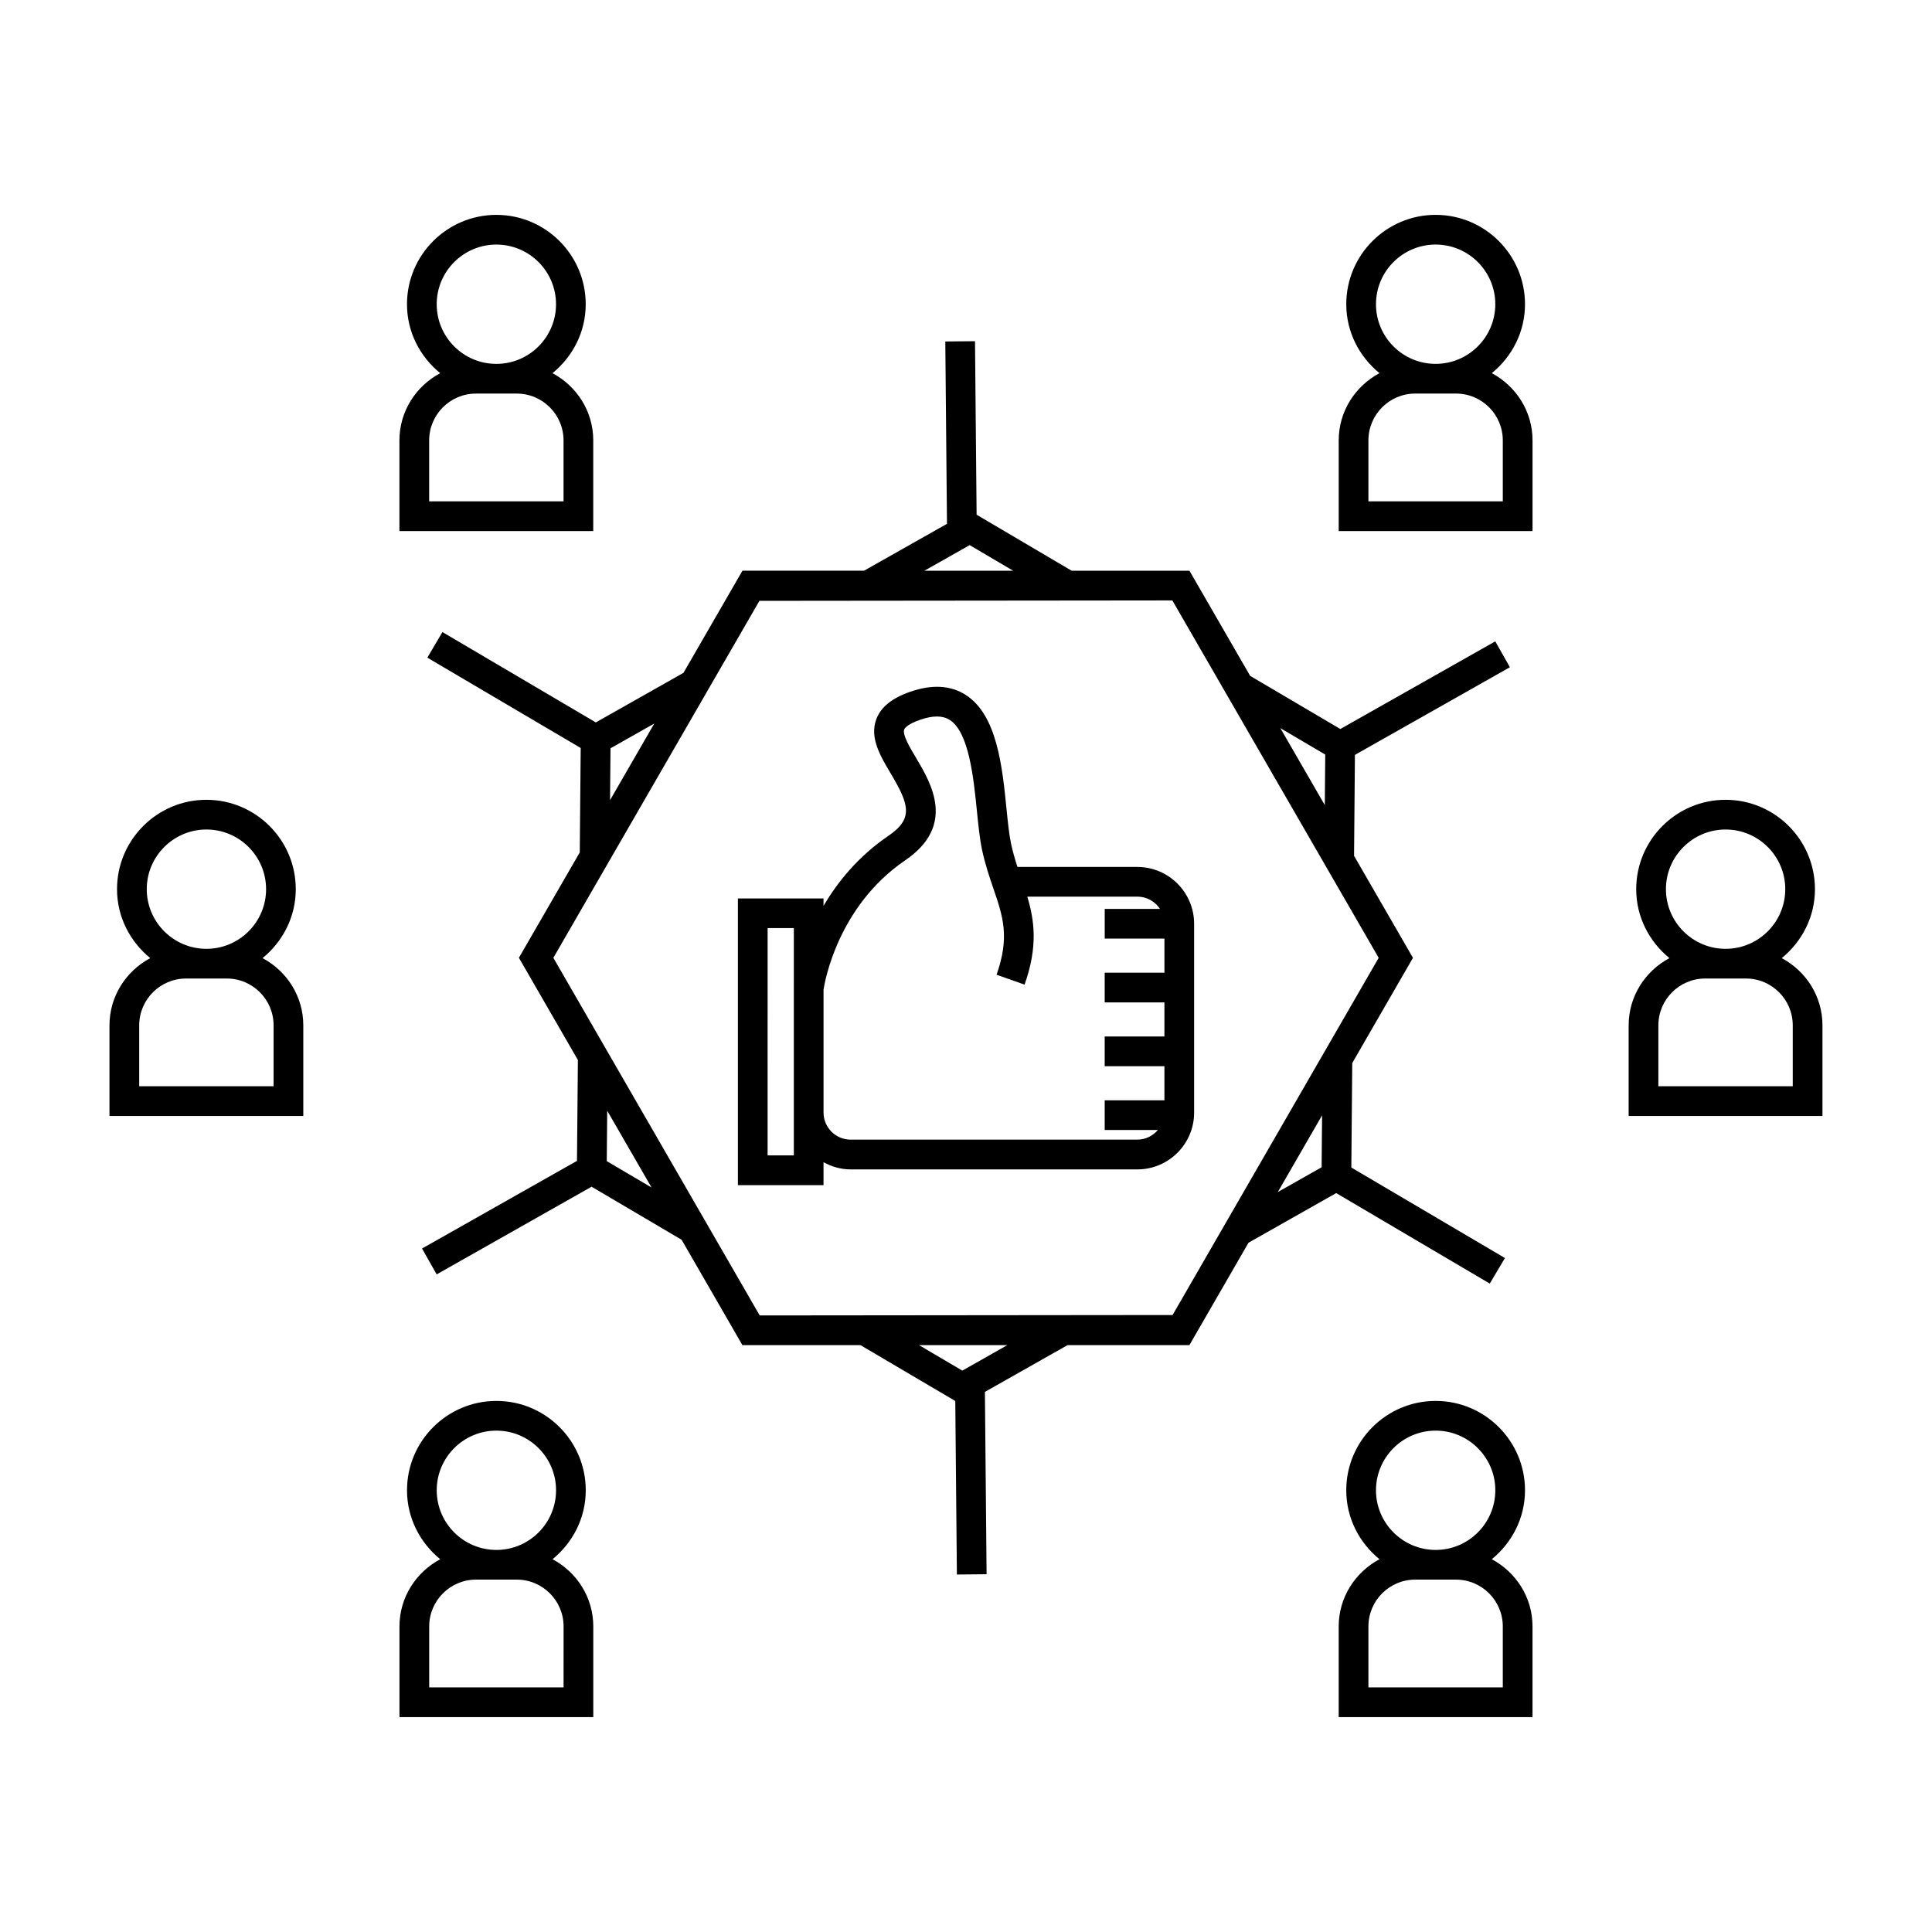
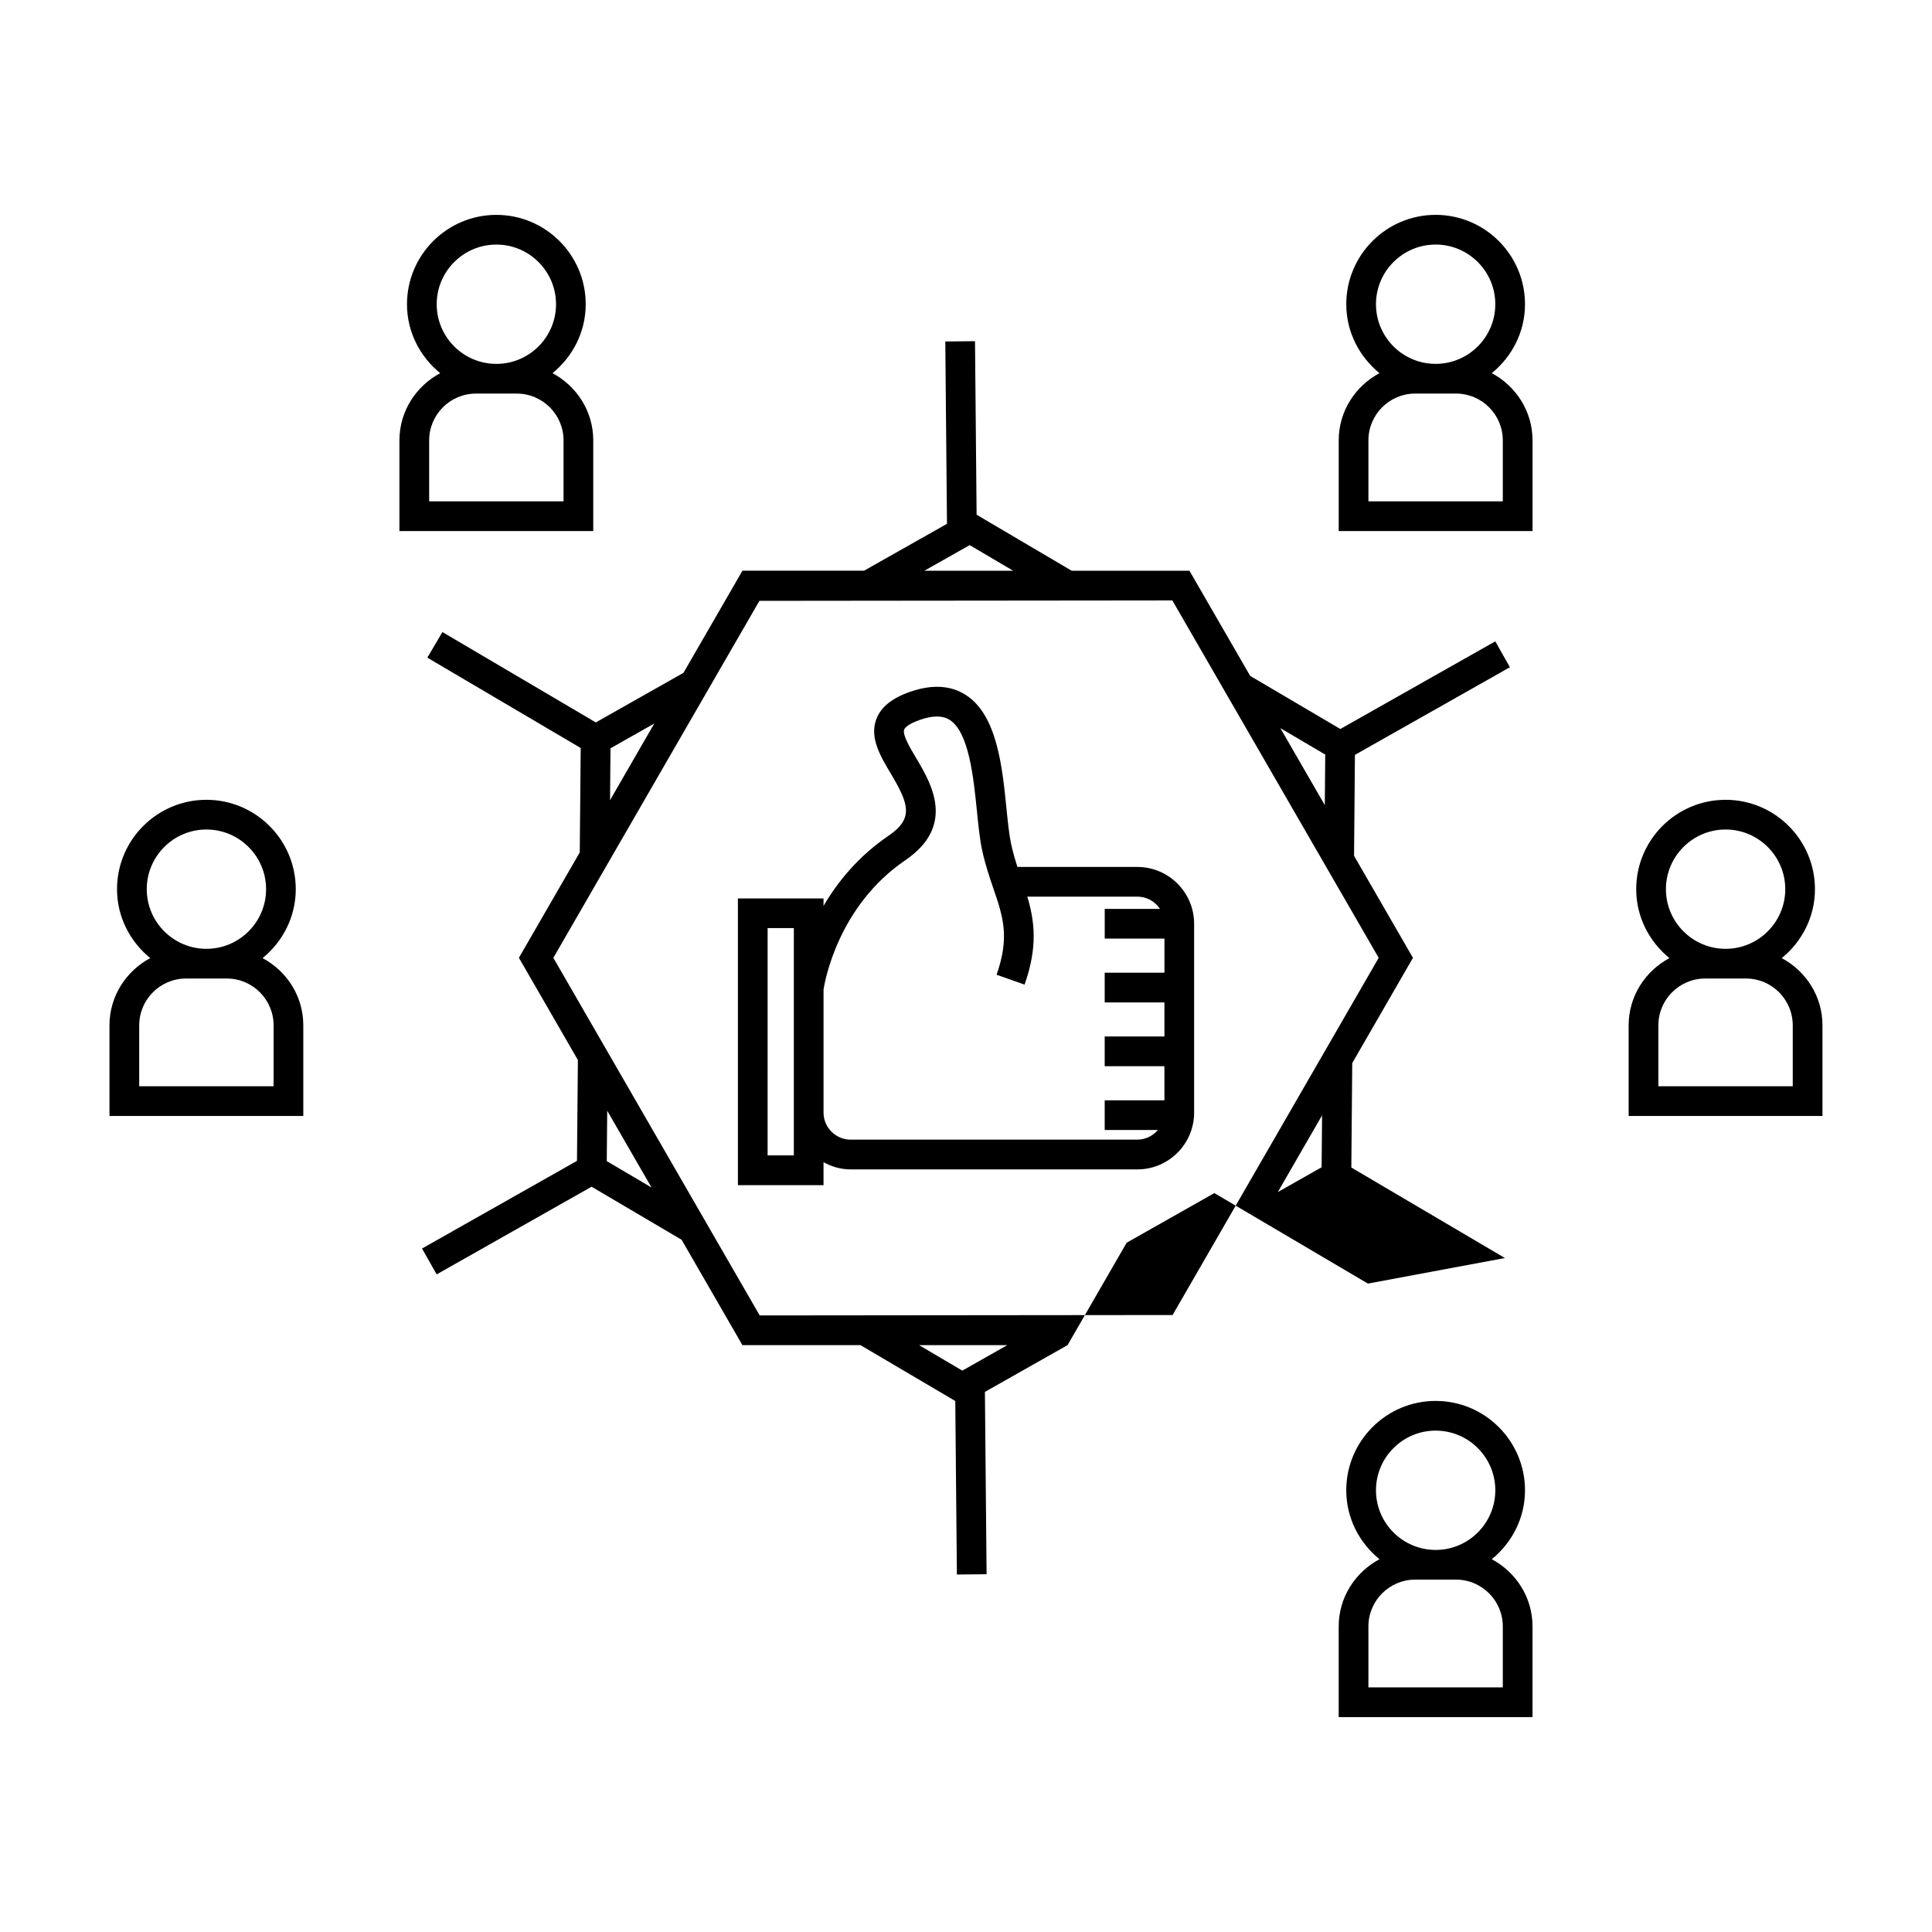
<svg xmlns="http://www.w3.org/2000/svg" fill="#000000" width="800px" height="800px" version="1.1" viewBox="144 144 512 512">
  <g>
    <path d="m539.34 557.21c5.328-4.344 8.801-10.875 8.801-18.27 0-13.059-10.621-23.68-23.684-23.68s-23.684 10.621-23.684 23.68c0 7.394 3.473 13.922 8.801 18.27-6.391 3.418-10.805 10.078-10.805 17.816v24.027h51.363v-24.027c0-7.742-4.402-14.402-10.793-17.816zm-30.691-18.27c0-8.719 7.094-15.809 15.812-15.809s15.812 7.09 15.812 15.809-7.094 15.809-15.812 15.809-15.812-7.094-15.812-15.809zm33.613 52.234h-35.617v-16.152c0-6.84 5.562-12.406 12.402-12.406h10.809c6.84 0 12.402 5.566 12.402 12.406v16.152z" />
    <path d="m616.18 397.91c5.328-4.344 8.801-10.875 8.801-18.27 0-13.059-10.621-23.684-23.684-23.684s-23.684 10.621-23.684 23.684c0 7.394 3.473 13.922 8.801 18.27-6.391 3.418-10.805 10.078-10.805 17.816v24.02h51.363v-24.02c0.004-7.742-4.406-14.398-10.793-17.816zm-30.691-18.27c0-8.719 7.094-15.812 15.812-15.812s15.812 7.094 15.812 15.812-7.094 15.809-15.812 15.809c-8.715 0-15.812-7.09-15.812-15.809zm33.613 52.234h-35.617v-16.148c0-6.84 5.566-12.406 12.406-12.406h10.805c6.84 0 12.402 5.566 12.402 12.406v16.148z" />
    <path d="m539.34 242.89c5.328-4.344 8.801-10.875 8.801-18.27 0-13.059-10.621-23.68-23.684-23.68-13.059 0-23.68 10.621-23.68 23.68 0 7.394 3.473 13.922 8.801 18.27-6.391 3.418-10.805 10.078-10.805 17.816v24.027h51.363v-24.027c0-7.734-4.406-14.402-10.797-17.816zm-30.691-18.27c0-8.719 7.09-15.809 15.809-15.809s15.812 7.09 15.812 15.809-7.094 15.809-15.812 15.809c-8.719 0.004-15.809-7.086-15.809-15.809zm33.613 52.238h-35.617v-16.152c0-6.84 5.566-12.406 12.406-12.406h10.805c6.84 0 12.402 5.566 12.402 12.406v16.152z" />
-     <path d="m290.43 557.21c5.328-4.344 8.801-10.875 8.801-18.27 0-13.059-10.621-23.68-23.684-23.68s-23.684 10.621-23.684 23.68c0 7.394 3.481 13.922 8.801 18.27-6.391 3.418-10.801 10.078-10.801 17.816v24.027h51.363v-24.027c0.004-7.742-4.406-14.406-10.797-17.816zm-30.695-18.27c0-8.719 7.094-15.809 15.812-15.809s15.812 7.09 15.812 15.809-7.094 15.809-15.812 15.809-15.812-7.094-15.812-15.809zm33.625 52.234h-35.617v-16.152c0-6.84 5.566-12.406 12.406-12.406h10.805c6.84 0 12.402 5.566 12.402 12.406l-0.004 16.152z" />
    <path d="m213.58 397.91c5.328-4.344 8.801-10.875 8.801-18.27 0-13.059-10.621-23.684-23.684-23.684s-23.684 10.621-23.684 23.684c0 7.394 3.481 13.922 8.801 18.27-6.391 3.418-10.801 10.078-10.801 17.816v24.02h51.363v-24.02c0.004-7.742-4.402-14.406-10.797-17.816zm-30.688-18.27c0-8.719 7.094-15.812 15.812-15.812s15.812 7.094 15.812 15.812-7.094 15.809-15.812 15.809-15.812-7.09-15.812-15.809zm33.617 52.234h-35.617v-16.148c0-6.84 5.566-12.406 12.406-12.406h10.805c6.84 0 12.402 5.566 12.402 12.406v16.148z" />
    <path d="m301.22 260.71c0-7.742-4.41-14.402-10.801-17.816 5.328-4.344 8.801-10.879 8.801-18.27 0-13.059-10.621-23.68-23.68-23.68-13.059 0-23.684 10.621-23.684 23.68 0 7.394 3.473 13.922 8.801 18.27-6.391 3.418-10.805 10.078-10.805 17.816v24.027h51.363v-24.027zm-41.488-36.086c0-8.719 7.094-15.809 15.812-15.809s15.809 7.09 15.809 15.809-7.09 15.809-15.809 15.809c-8.719 0.004-15.812-7.086-15.812-15.809zm33.617 52.238h-35.617v-16.152c0-6.84 5.566-12.406 12.406-12.406h10.805c6.84 0 12.402 5.566 12.402 12.406v16.152z" />
-     <path d="m542.82 477.39-40.703-23.984 0.242-27.684 16.09-27.883-15.609-27.031 0.23-26.758 41.066-23.227-3.871-6.856-41.066 23.227-23.891-14.074-16.09-27.867h-31.211l-25.195-14.848-0.426-45.984-7.871 0.074 0.445 48.324-21.98 12.426h-32.223l-15.629 27.062-23.234 13.141-40.645-23.945-4 6.781 40.645 23.945-0.25 27.668-16.129 27.93 15.633 27.09-0.242 26.727-41.059 23.227 3.871 6.856 41.059-23.234 23.852 14.055 16.117 27.926h31.285l25.129 14.805 0.426 45.984 7.871-0.074-0.445-48.324 21.906-12.395h32.293l15.66-27.137 23.238-13.152 40.699 23.984zm-47.617-133.42-0.117 13.395-11.781-20.402zm-94.348-55.441 0.121-0.066 11.523 6.789h-23.531zm-95.066 53.773 11.602-6.559-11.723 20.309zm-0.992 109.41 0.121-13.363 11.746 20.352zm94.223 55.516-11.461-6.754h23.391zm95.223-53.891-11.609 6.57 11.73-20.336zm0.266-29.758-25.367 43.969-7.75 13.434-6.644 11.516-13.723 0.012-82.344 0.082-13.352 0.012-6.891-11.938-7.988-13.844-25.375-43.977-14.43-25.012 6.891-11.938 7.996-13.855 33.113-57.363 6.606-11.445 13.656-0.016 82.5-0.082 13.277-0.016 6.859 11.883 7.992 13.848 25.418 44.027 7.758 13.43 6.656 11.531-6.863 11.891z" />
+     <path d="m542.82 477.39-40.703-23.984 0.242-27.684 16.09-27.883-15.609-27.031 0.23-26.758 41.066-23.227-3.871-6.856-41.066 23.227-23.891-14.074-16.09-27.867h-31.211l-25.195-14.848-0.426-45.984-7.871 0.074 0.445 48.324-21.98 12.426h-32.223l-15.629 27.062-23.234 13.141-40.645-23.945-4 6.781 40.645 23.945-0.25 27.668-16.129 27.93 15.633 27.09-0.242 26.727-41.059 23.227 3.871 6.856 41.059-23.234 23.852 14.055 16.117 27.926h31.285l25.129 14.805 0.426 45.984 7.871-0.074-0.445-48.324 21.906-12.395l15.66-27.137 23.238-13.152 40.699 23.984zm-47.617-133.42-0.117 13.395-11.781-20.402zm-94.348-55.441 0.121-0.066 11.523 6.789h-23.531zm-95.066 53.773 11.602-6.559-11.723 20.309zm-0.992 109.41 0.121-13.363 11.746 20.352zm94.223 55.516-11.461-6.754h23.391zm95.223-53.891-11.609 6.57 11.73-20.336zm0.266-29.758-25.367 43.969-7.75 13.434-6.644 11.516-13.723 0.012-82.344 0.082-13.352 0.012-6.891-11.938-7.988-13.844-25.375-43.977-14.43-25.012 6.891-11.938 7.996-13.855 33.113-57.363 6.606-11.445 13.656-0.016 82.5-0.082 13.277-0.016 6.859 11.883 7.992 13.848 25.418 44.027 7.758 13.43 6.656 11.531-6.863 11.891z" />
    <path d="m445.4 373.75h-31.766c-0.625-1.93-1.219-3.957-1.691-6.156-0.523-2.445-0.867-5.836-1.227-9.426-1.105-11.016-2.492-24.719-10.812-30.023-3.988-2.539-8.941-2.824-14.711-0.812-4.863 1.695-7.805 4.09-8.984 7.32-1.777 4.875 1.066 9.656 3.816 14.281 4.859 8.172 6.168 11.961-0.566 16.551-7.981 5.441-13.461 12.176-17.215 18.59v-1.977h-22.691v75.977h22.691v-6.078c2.144 1.176 4.57 1.906 7.184 1.906h75.977c8.301 0 15.051-6.754 15.051-15.051v-50.035c0.004-8.309-6.75-15.066-15.055-15.066zm-91.027 32.191v44.246h-6.949l0.004-60.23h6.949zm98.211-4.164h-15.828v7.871h15.828v9.035h-15.828v7.871h15.828v9.035h-15.828v7.871h14.09c-1.316 1.547-3.258 2.551-5.441 2.551l-75.973 0.004c-3.961 0-7.184-3.223-7.184-7.18v-32.602c0.305-2.004 3.793-22.082 21.648-34.25 13.523-9.223 6.875-20.398 2.902-27.078-1.645-2.762-3.684-6.191-3.184-7.559 0.109-0.305 0.738-1.379 4.176-2.578 1.707-0.594 3.203-0.891 4.504-0.891 1.312 0 2.434 0.305 3.387 0.902 5.102 3.254 6.324 15.344 7.215 24.176 0.383 3.816 0.75 7.414 1.363 10.285 0.828 3.863 1.973 7.215 2.984 10.176 2.551 7.461 4.398 12.852 0.855 22.898l7.426 2.617c3.562-10.102 2.629-16.926 0.723-23.316h29.164c2.508 0 4.707 1.297 5.992 3.25h-14.641v7.871h15.828v9.039z" />
  </g>
</svg>